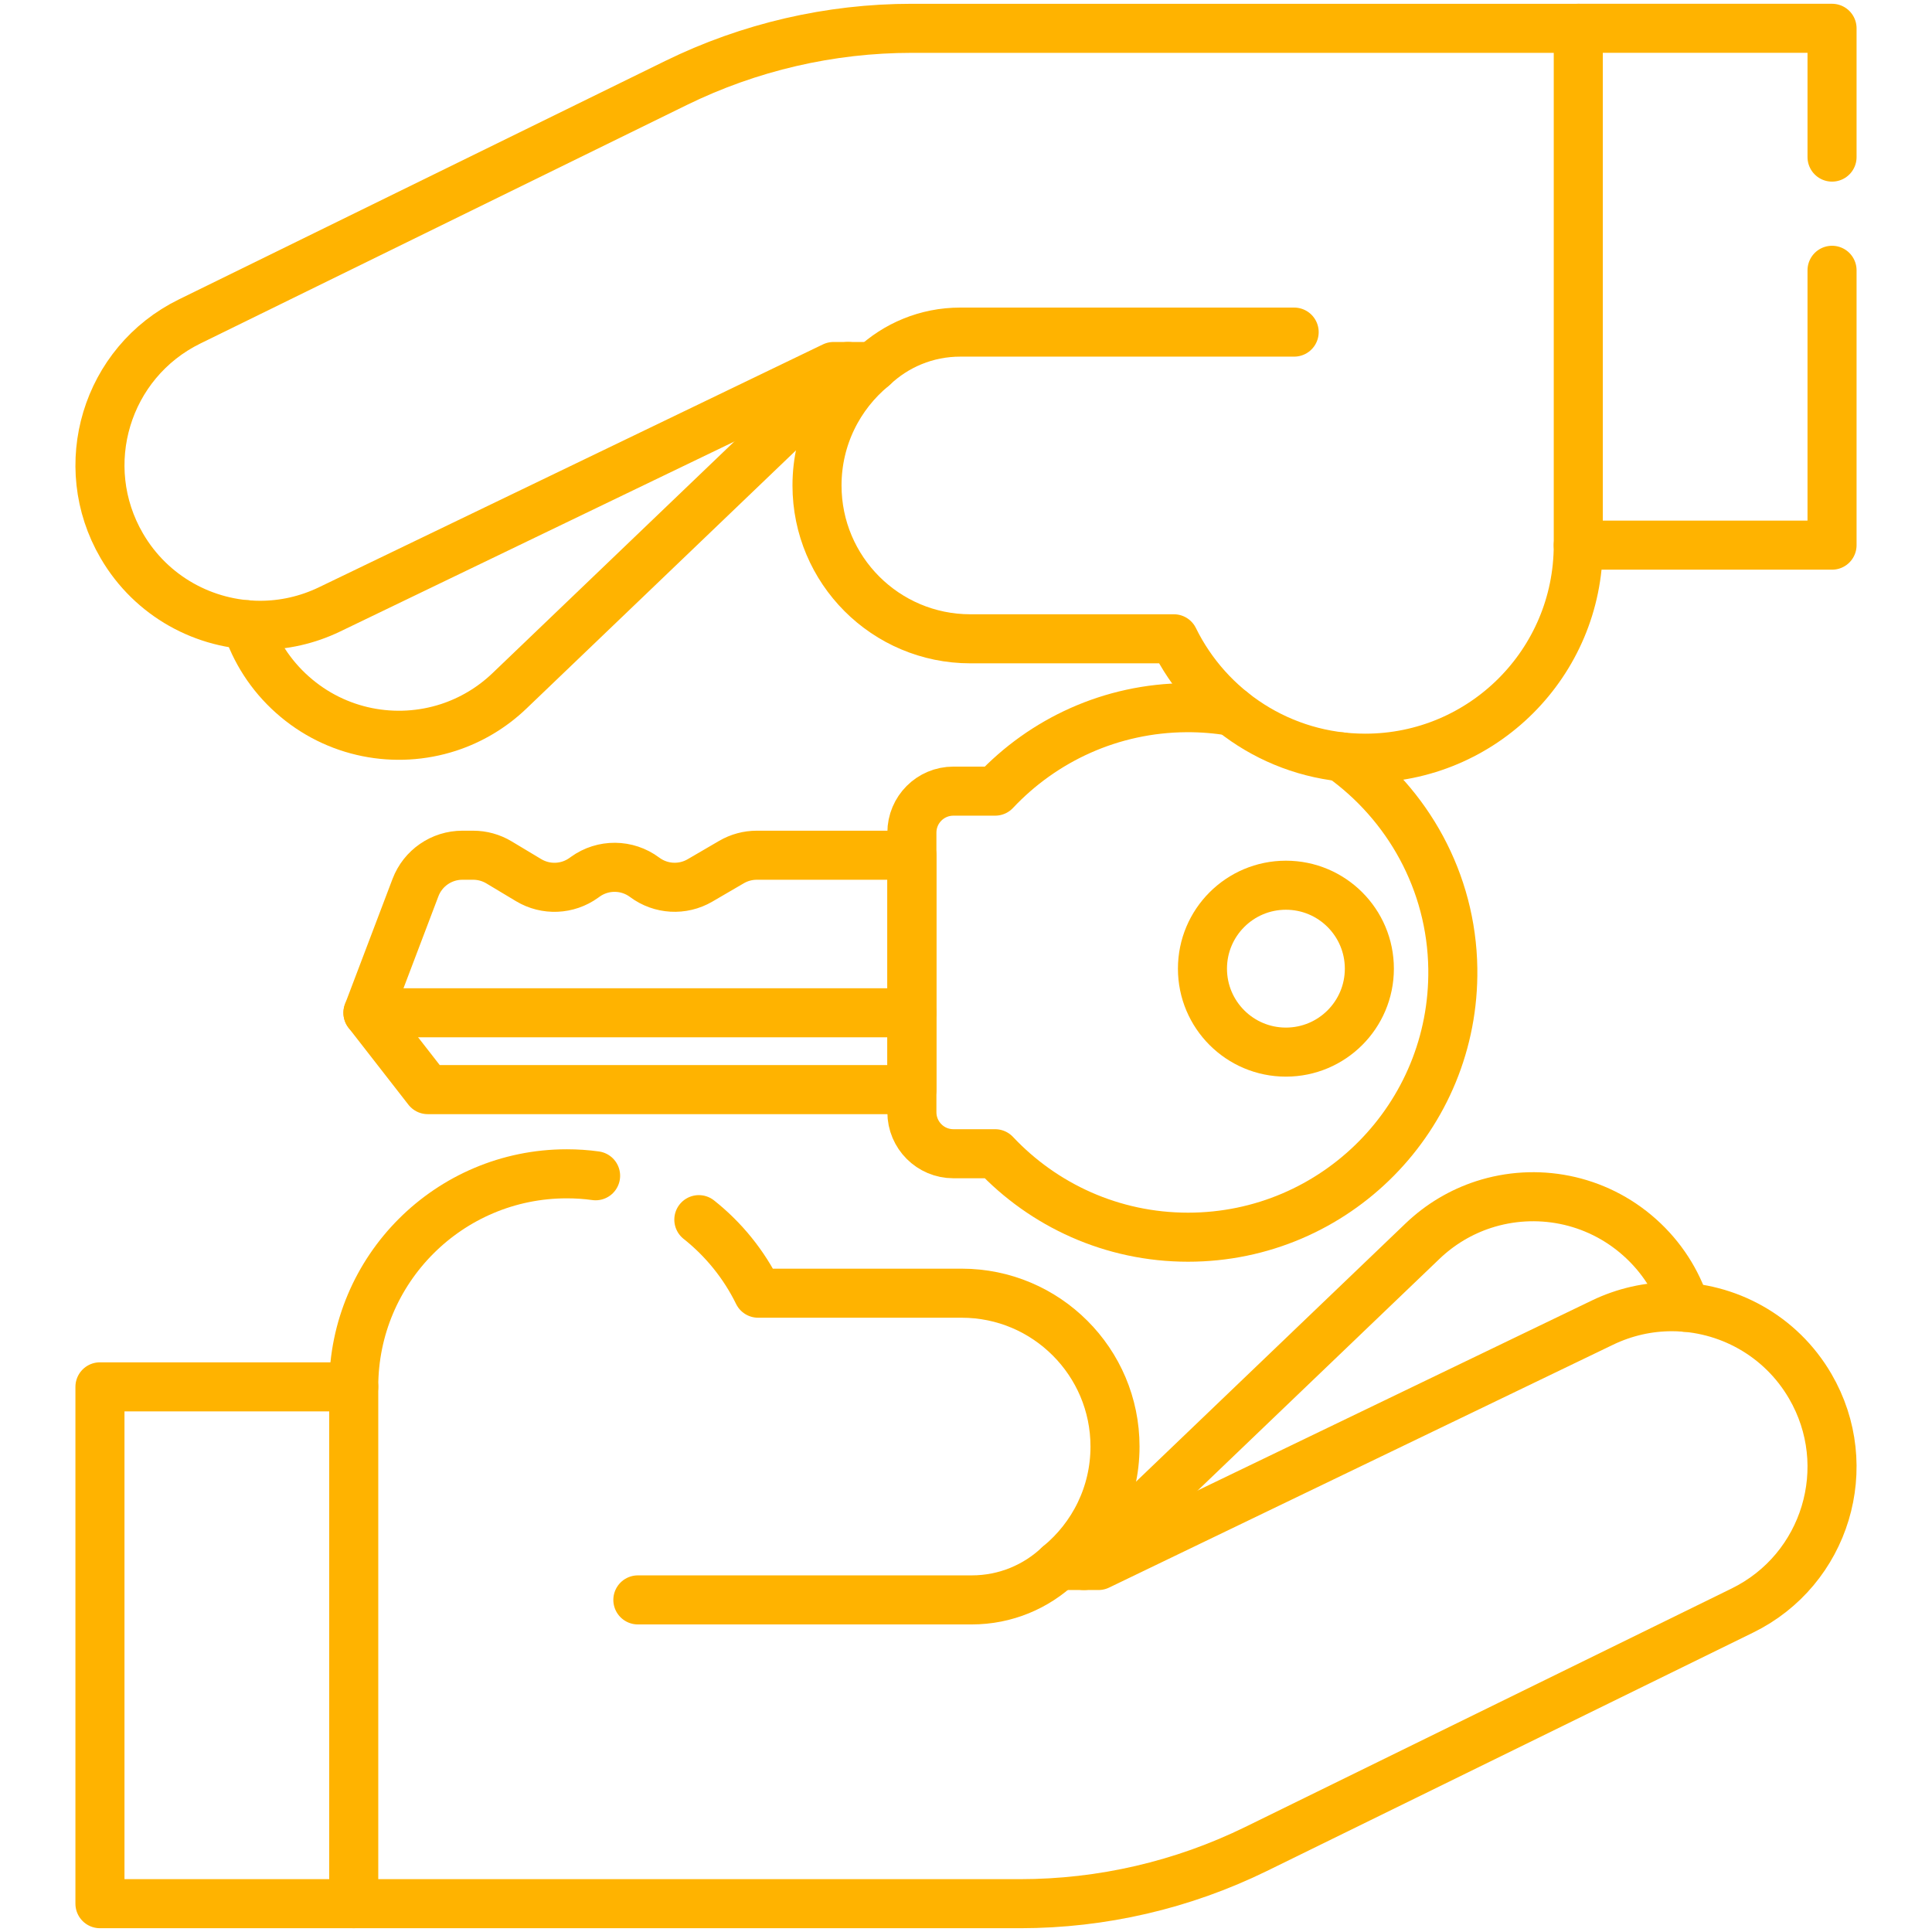
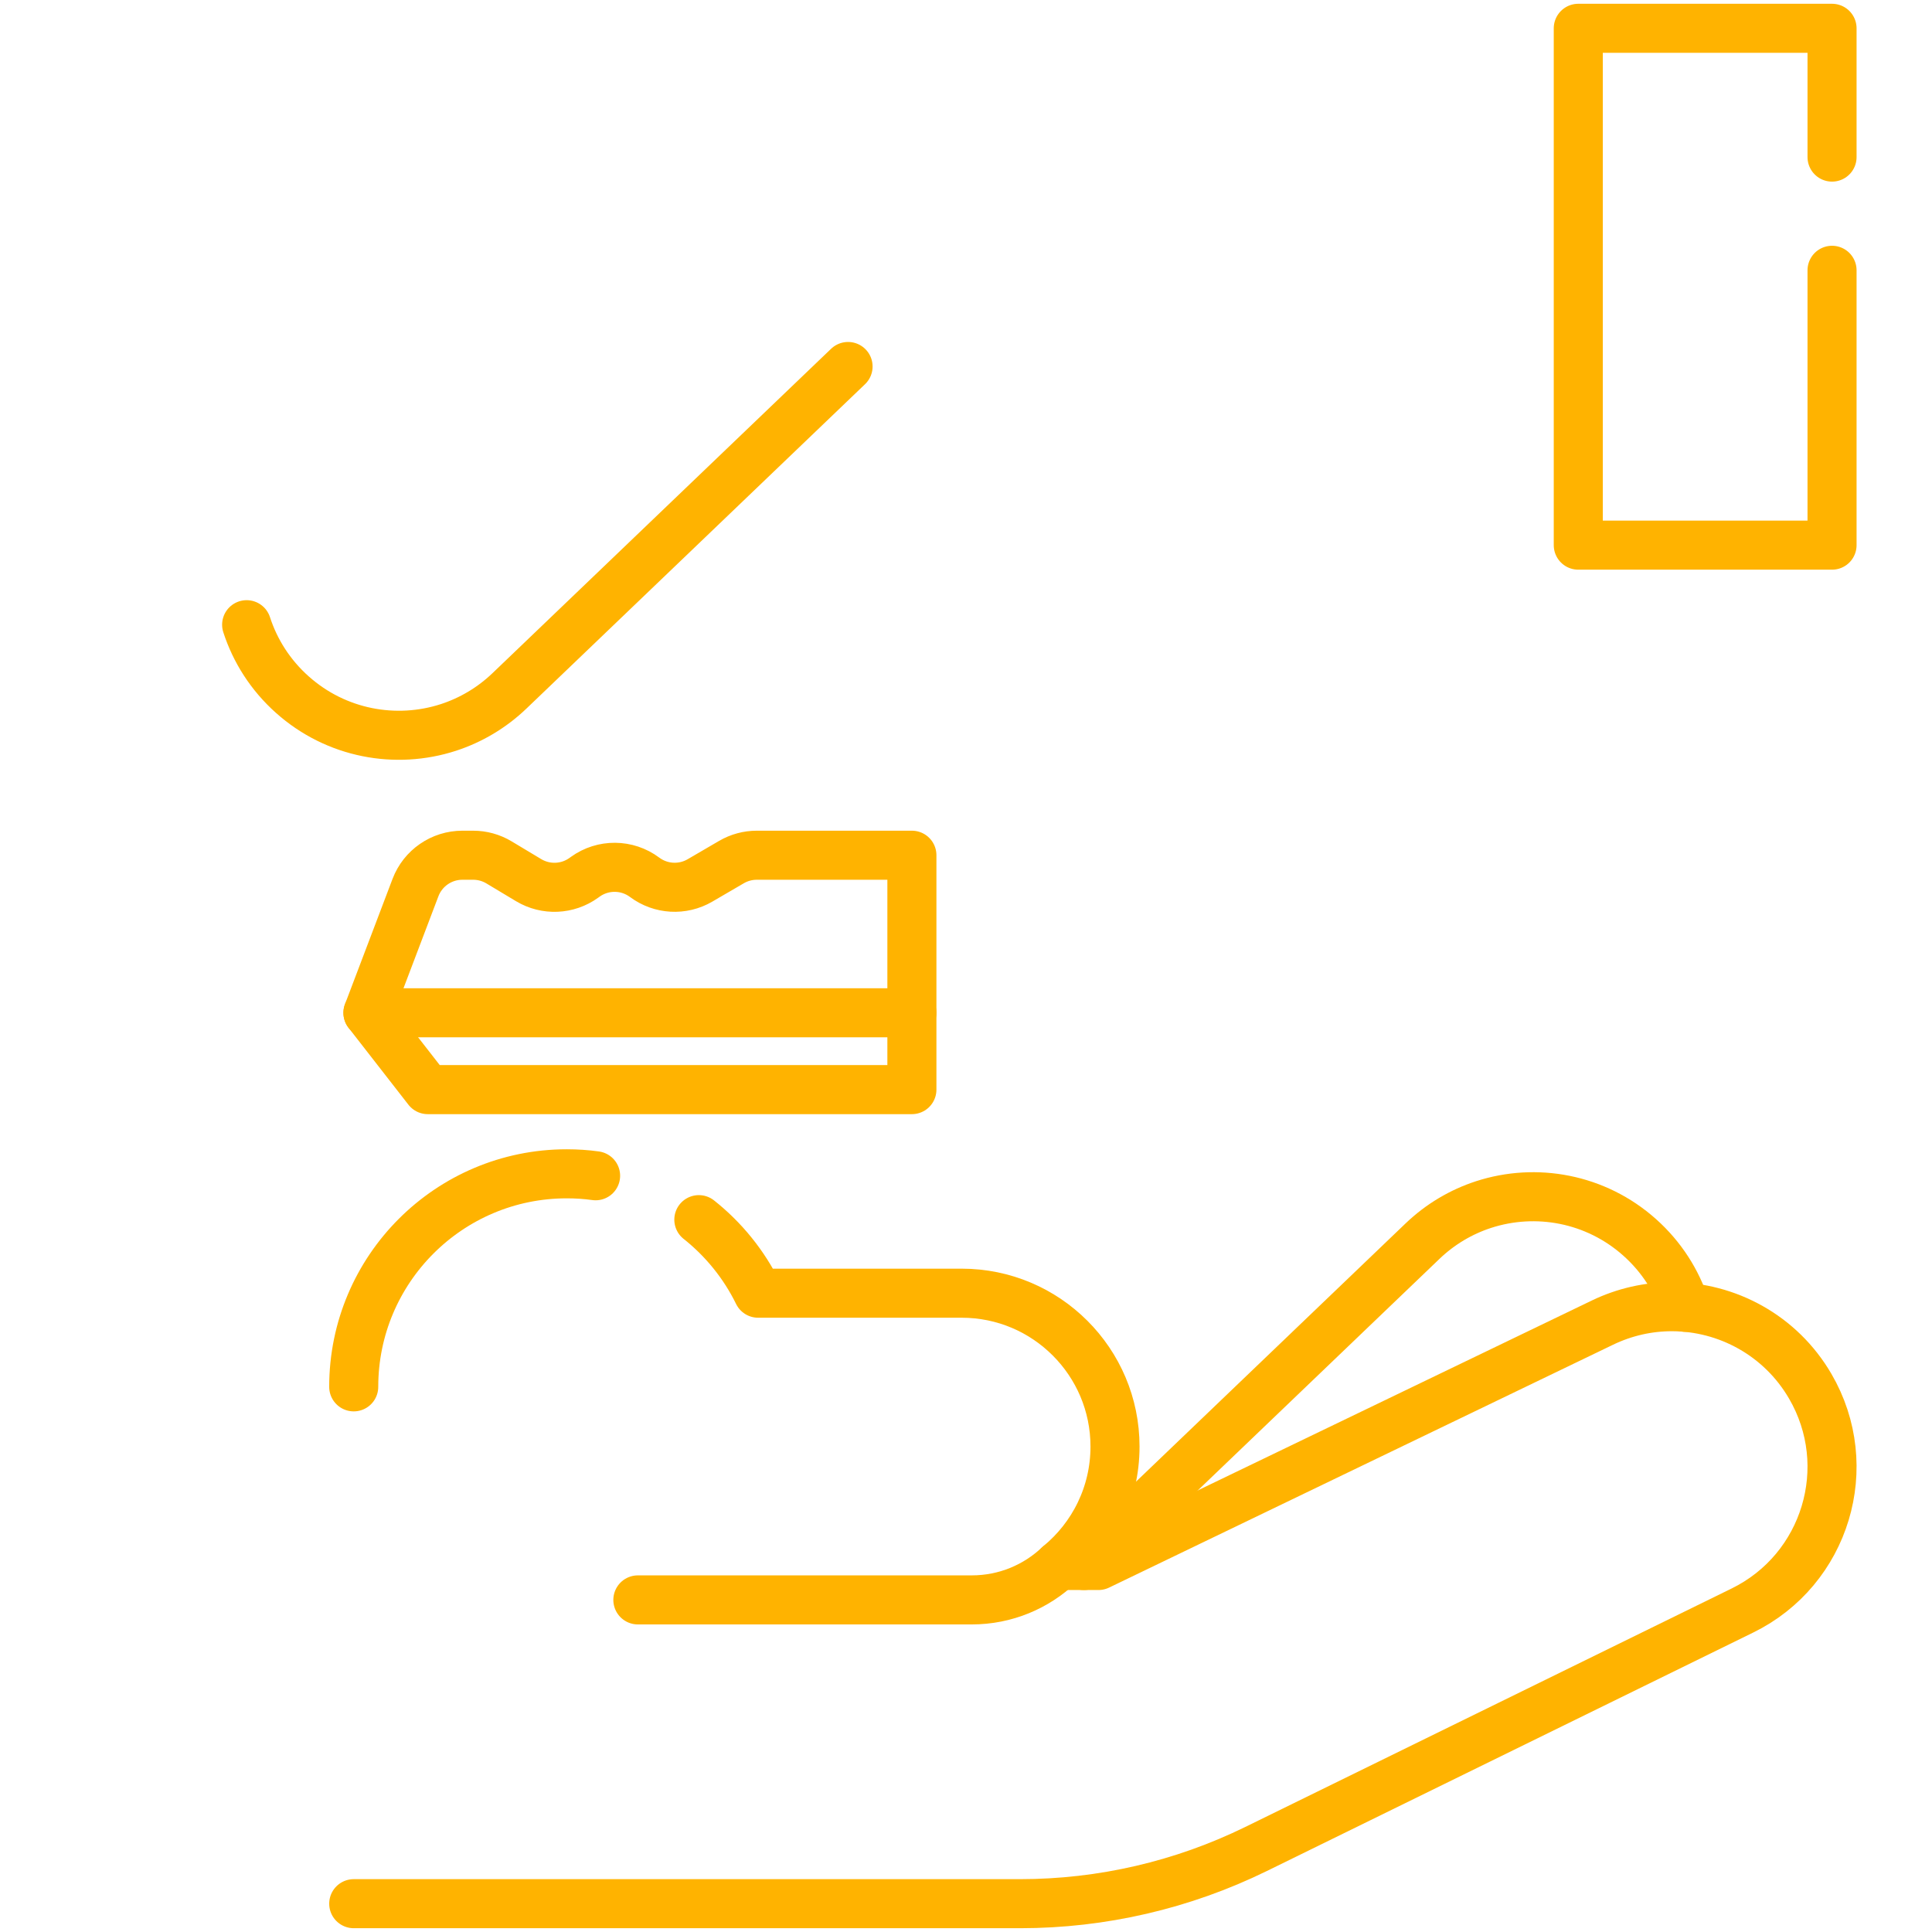
<svg xmlns="http://www.w3.org/2000/svg" width="512" height="512" viewBox="0 0 512 512" fill="none">
  <mask id="mask0_268_253" style="mask-type:luminance" maskUnits="userSpaceOnUse" x="0" y="0" width="512" height="512">
    <path d="M505.5 505.5V6.5H6.5V505.5H505.5Z" fill="white" stroke="white" stroke-width="13" />
  </mask>
  <g mask="url(#mask0_268_253)">
-     <path d="M355.43 200.58C373.04 213.12 384.691 233.59 385.01 256.71C385.55 295.91 353.93 327.87 314.85 327.87C294.691 327.87 276.52 319.36 263.72 305.75H252.651C246.58 305.75 241.66 300.82 241.66 294.75V220.65C241.66 214.58 246.58 209.66 252.651 209.66H263.72C276.43 196.14 294.43 187.66 314.42 187.54C318.531 187.52 322.571 187.85 326.491 188.52" stroke="#FFB300" stroke-width="13" stroke-miterlimit="10" stroke-linecap="round" stroke-linejoin="round" />
    <path d="M113.361 288.762L97.508 268.399L110.104 235.222C112.064 230.058 117.013 226.643 122.538 226.643H125.394C127.804 226.643 130.17 227.298 132.236 228.538L140.092 233.251C144.655 235.989 150.41 235.743 154.722 232.628L155.086 232.365C159.799 228.961 166.177 229.012 170.835 232.492C175.111 235.688 180.882 236.017 185.494 233.328L193.856 228.453C195.889 227.268 198.201 226.643 200.554 226.643H215.542H241.662V288.762H113.361Z" stroke="#FFB300" stroke-width="13" stroke-miterlimit="10" stroke-linecap="round" stroke-linejoin="round" />
    <path d="M97.509 268.399H241.661" stroke="#FFB300" stroke-width="13" stroke-miterlimit="10" stroke-linecap="round" stroke-linejoin="round" />
-     <path d="M340.779 278.821C352.993 278.821 362.894 268.92 362.894 256.706C362.894 244.492 352.993 234.591 340.779 234.591C328.565 234.591 318.664 244.492 318.664 256.706C318.664 268.92 328.565 278.821 340.779 278.821Z" stroke="#FFB300" stroke-width="13" stroke-miterlimit="10" stroke-linecap="round" stroke-linejoin="round" />
    <path d="M287.254 414.876L376.953 328.945C381.7 324.392 387.251 321.15 393.134 319.229C407.062 314.694 422.901 317.548 434.511 327.902C440.358 333.111 444.402 339.539 446.638 346.447" stroke="#FFB300" stroke-width="13" stroke-miterlimit="10" stroke-linecap="round" stroke-linejoin="round" />
    <path d="M280.524 414.873H291.099L424.662 350.508C430.586 347.653 436.868 346.287 443.057 346.287C457.711 346.287 471.885 353.904 479.716 367.344C492.136 388.625 483.877 415.964 461.759 426.804L332.895 489.988C313.426 499.533 292.032 504.496 270.349 504.496H93.742" stroke="#FFB300" stroke-width="13" stroke-miterlimit="10" stroke-linecap="round" stroke-linejoin="round" />
    <path d="M93.74 367.53C93.74 336.35 119.019 311.07 150.21 311.07C152.8 311.07 155.349 311.24 157.84 311.59" stroke="#FFB300" stroke-width="13" stroke-miterlimit="10" stroke-linecap="round" stroke-linejoin="round" />
    <path d="M185.2 323.22C191.78 328.44 197.179 335.09 200.91 342.71H254.849C266.07 342.71 276.23 347.26 283.58 354.62C290.94 361.97 295.49 372.13 295.49 383.35C295.49 396 289.71 407.29 280.65 414.75C274.63 420.47 266.49 423.99 257.53 423.99H254.849H169.04" stroke="#FFB300" stroke-width="13" stroke-miterlimit="10" stroke-linecap="round" stroke-linejoin="round" />
-     <path d="M26.488 504.496H93.745V367.529H26.488V504.496Z" stroke="#FFB300" stroke-width="13" stroke-miterlimit="10" stroke-linecap="round" stroke-linejoin="round" />
    <path d="M224.746 97.124L135.047 183.055C130.3 187.608 124.749 190.85 118.866 192.771C104.938 197.306 89.099 194.452 77.489 184.098C71.642 178.889 67.598 172.461 65.362 165.553" stroke="#FFB300" stroke-width="13" stroke-miterlimit="10" stroke-linecap="round" stroke-linejoin="round" />
-     <path d="M231.476 97.127H220.901L87.338 161.492C81.414 164.347 75.132 165.713 68.943 165.713C54.289 165.713 40.115 158.096 32.284 144.656C19.864 123.375 28.123 96.036 50.241 85.196L179.105 22.012C198.574 12.467 219.968 7.504 241.651 7.504H418.258" stroke="#FFB300" stroke-width="13" stroke-miterlimit="10" stroke-linecap="round" stroke-linejoin="round" />
-     <path d="M342.965 88.011H257.153H254.47C245.508 88.011 237.372 91.53 231.352 97.253C222.292 104.706 216.515 116.003 216.515 128.65C216.515 151.094 234.709 169.289 257.153 169.289H311.087C320.271 188.026 339.521 200.931 361.795 200.931C392.978 200.931 418.255 175.653 418.255 144.471" stroke="#FFB300" stroke-width="13" stroke-miterlimit="10" stroke-linecap="round" stroke-linejoin="round" />
    <path d="M485.51 71.63V144.47H418.26V7.5H485.51V41.63" stroke="#FFB300" stroke-width="13" stroke-miterlimit="10" stroke-linecap="round" stroke-linejoin="round" />
  </g>
</svg>